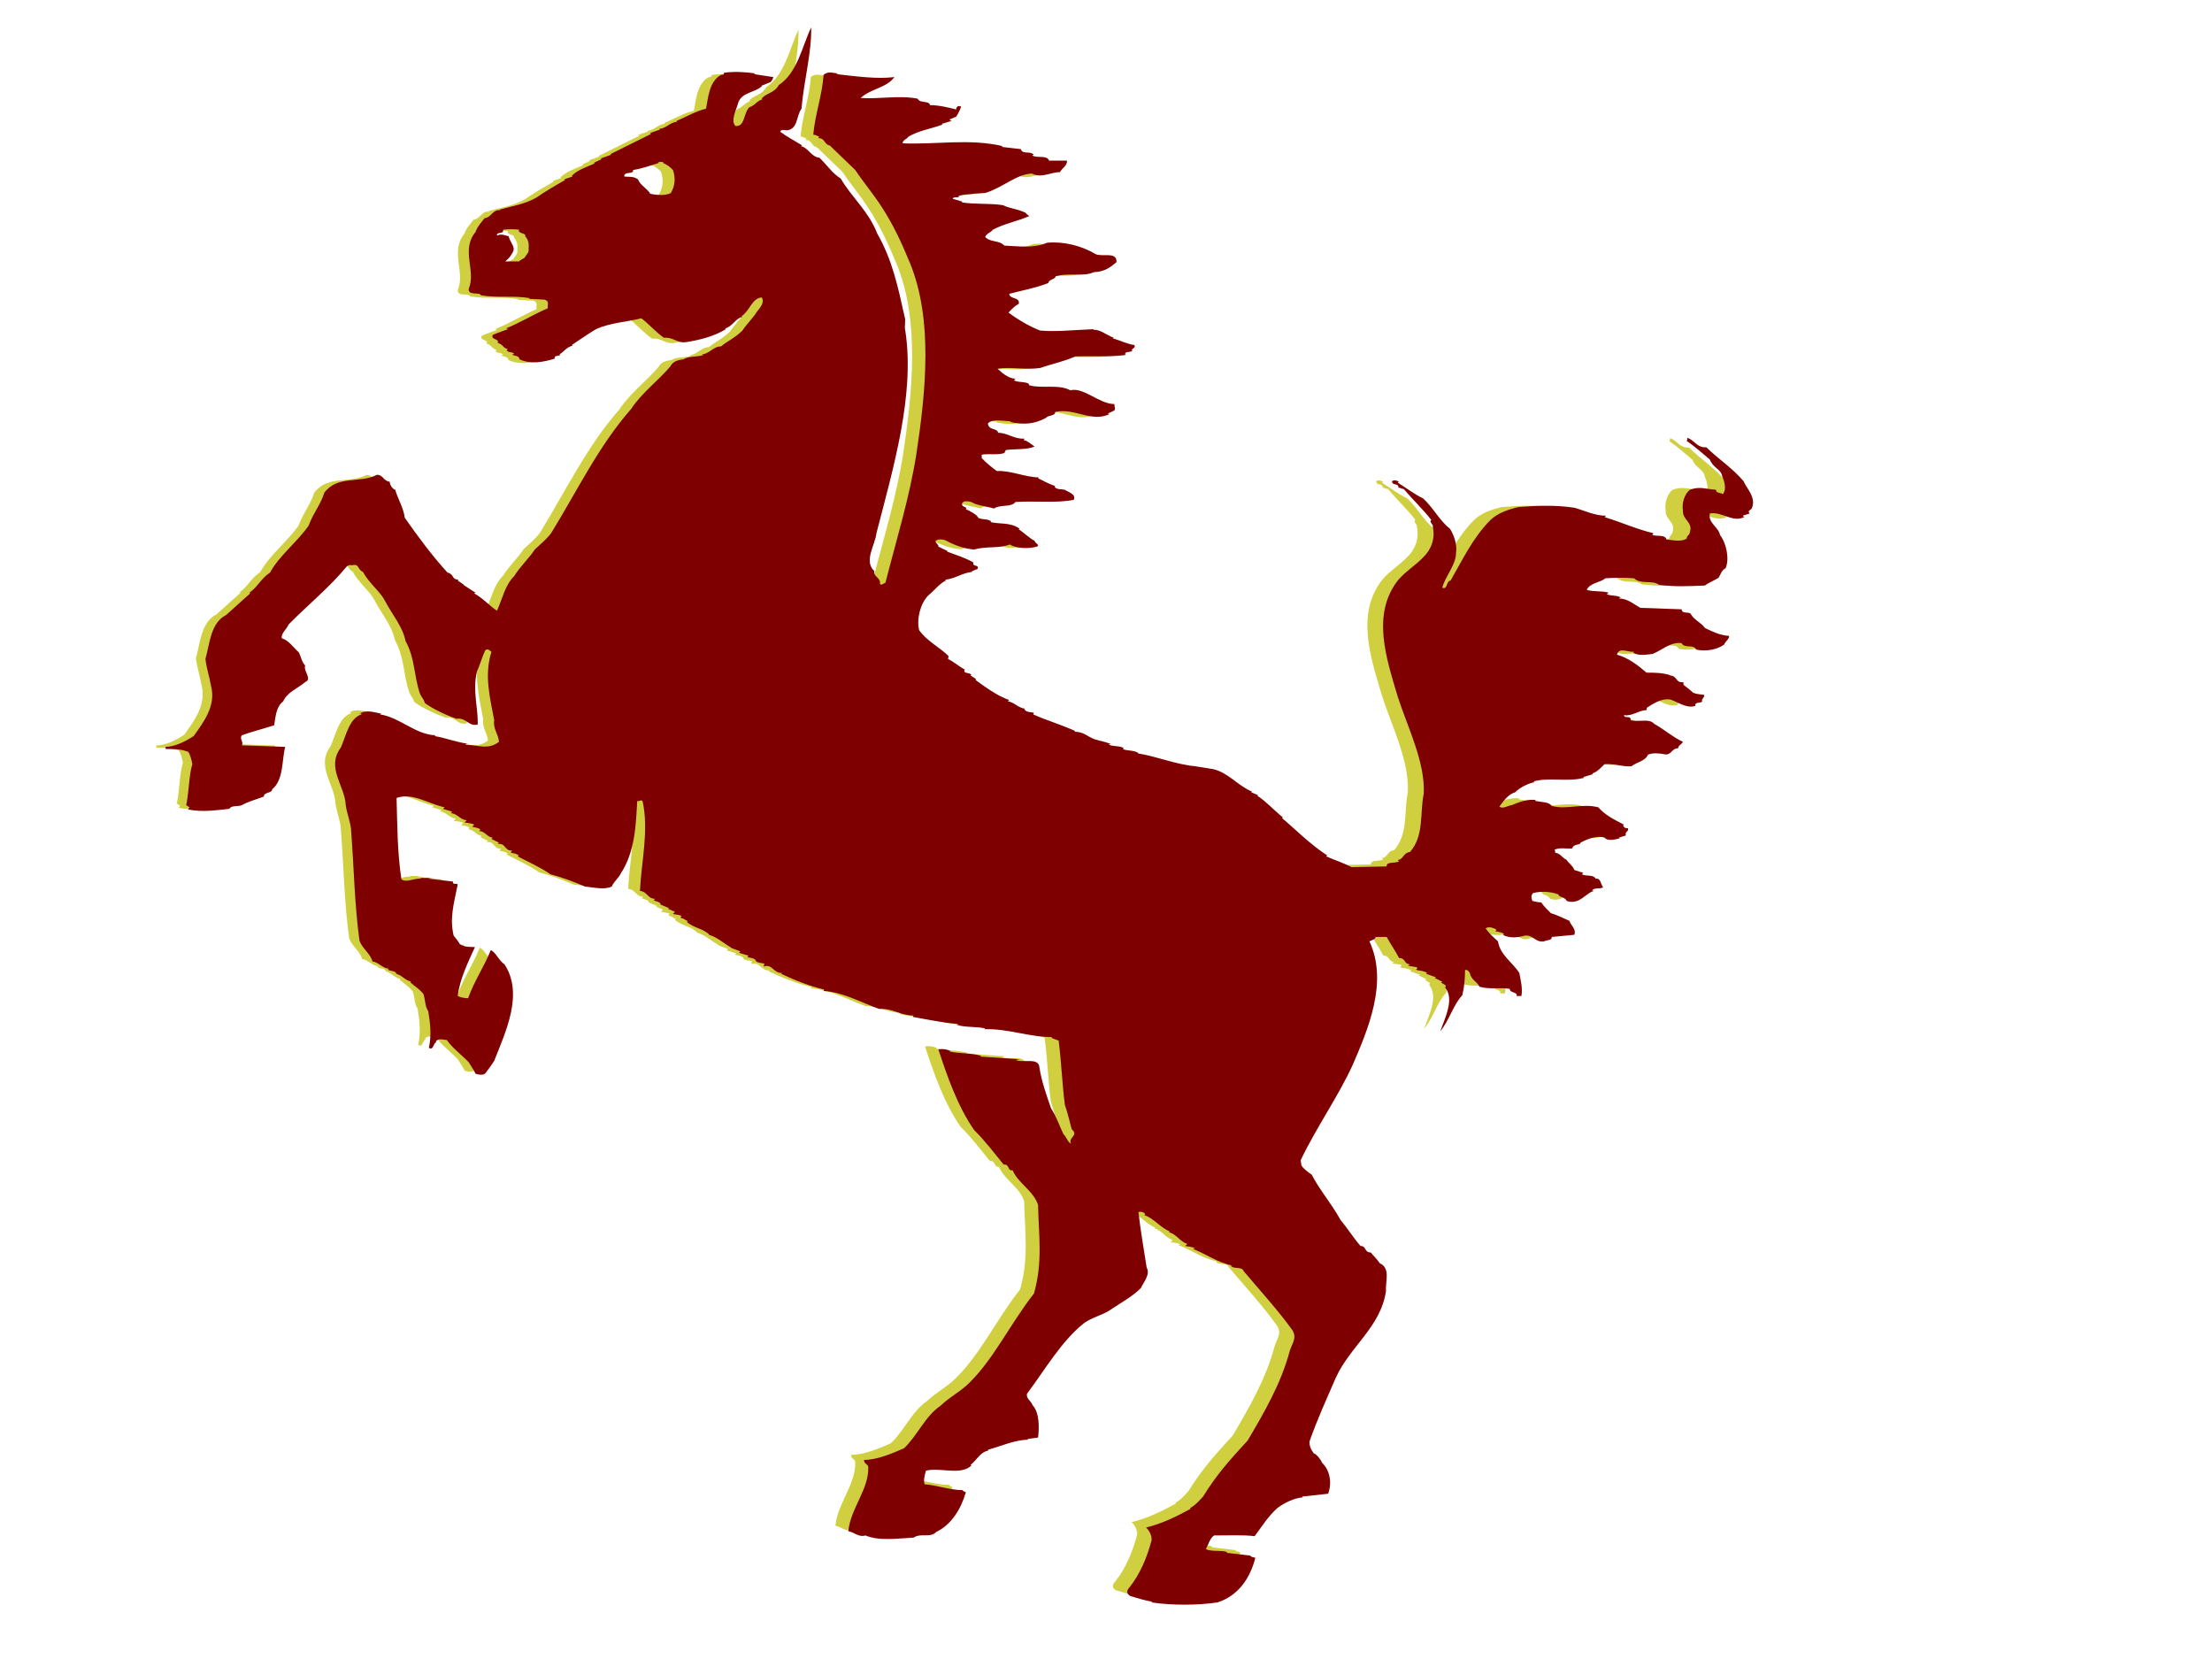
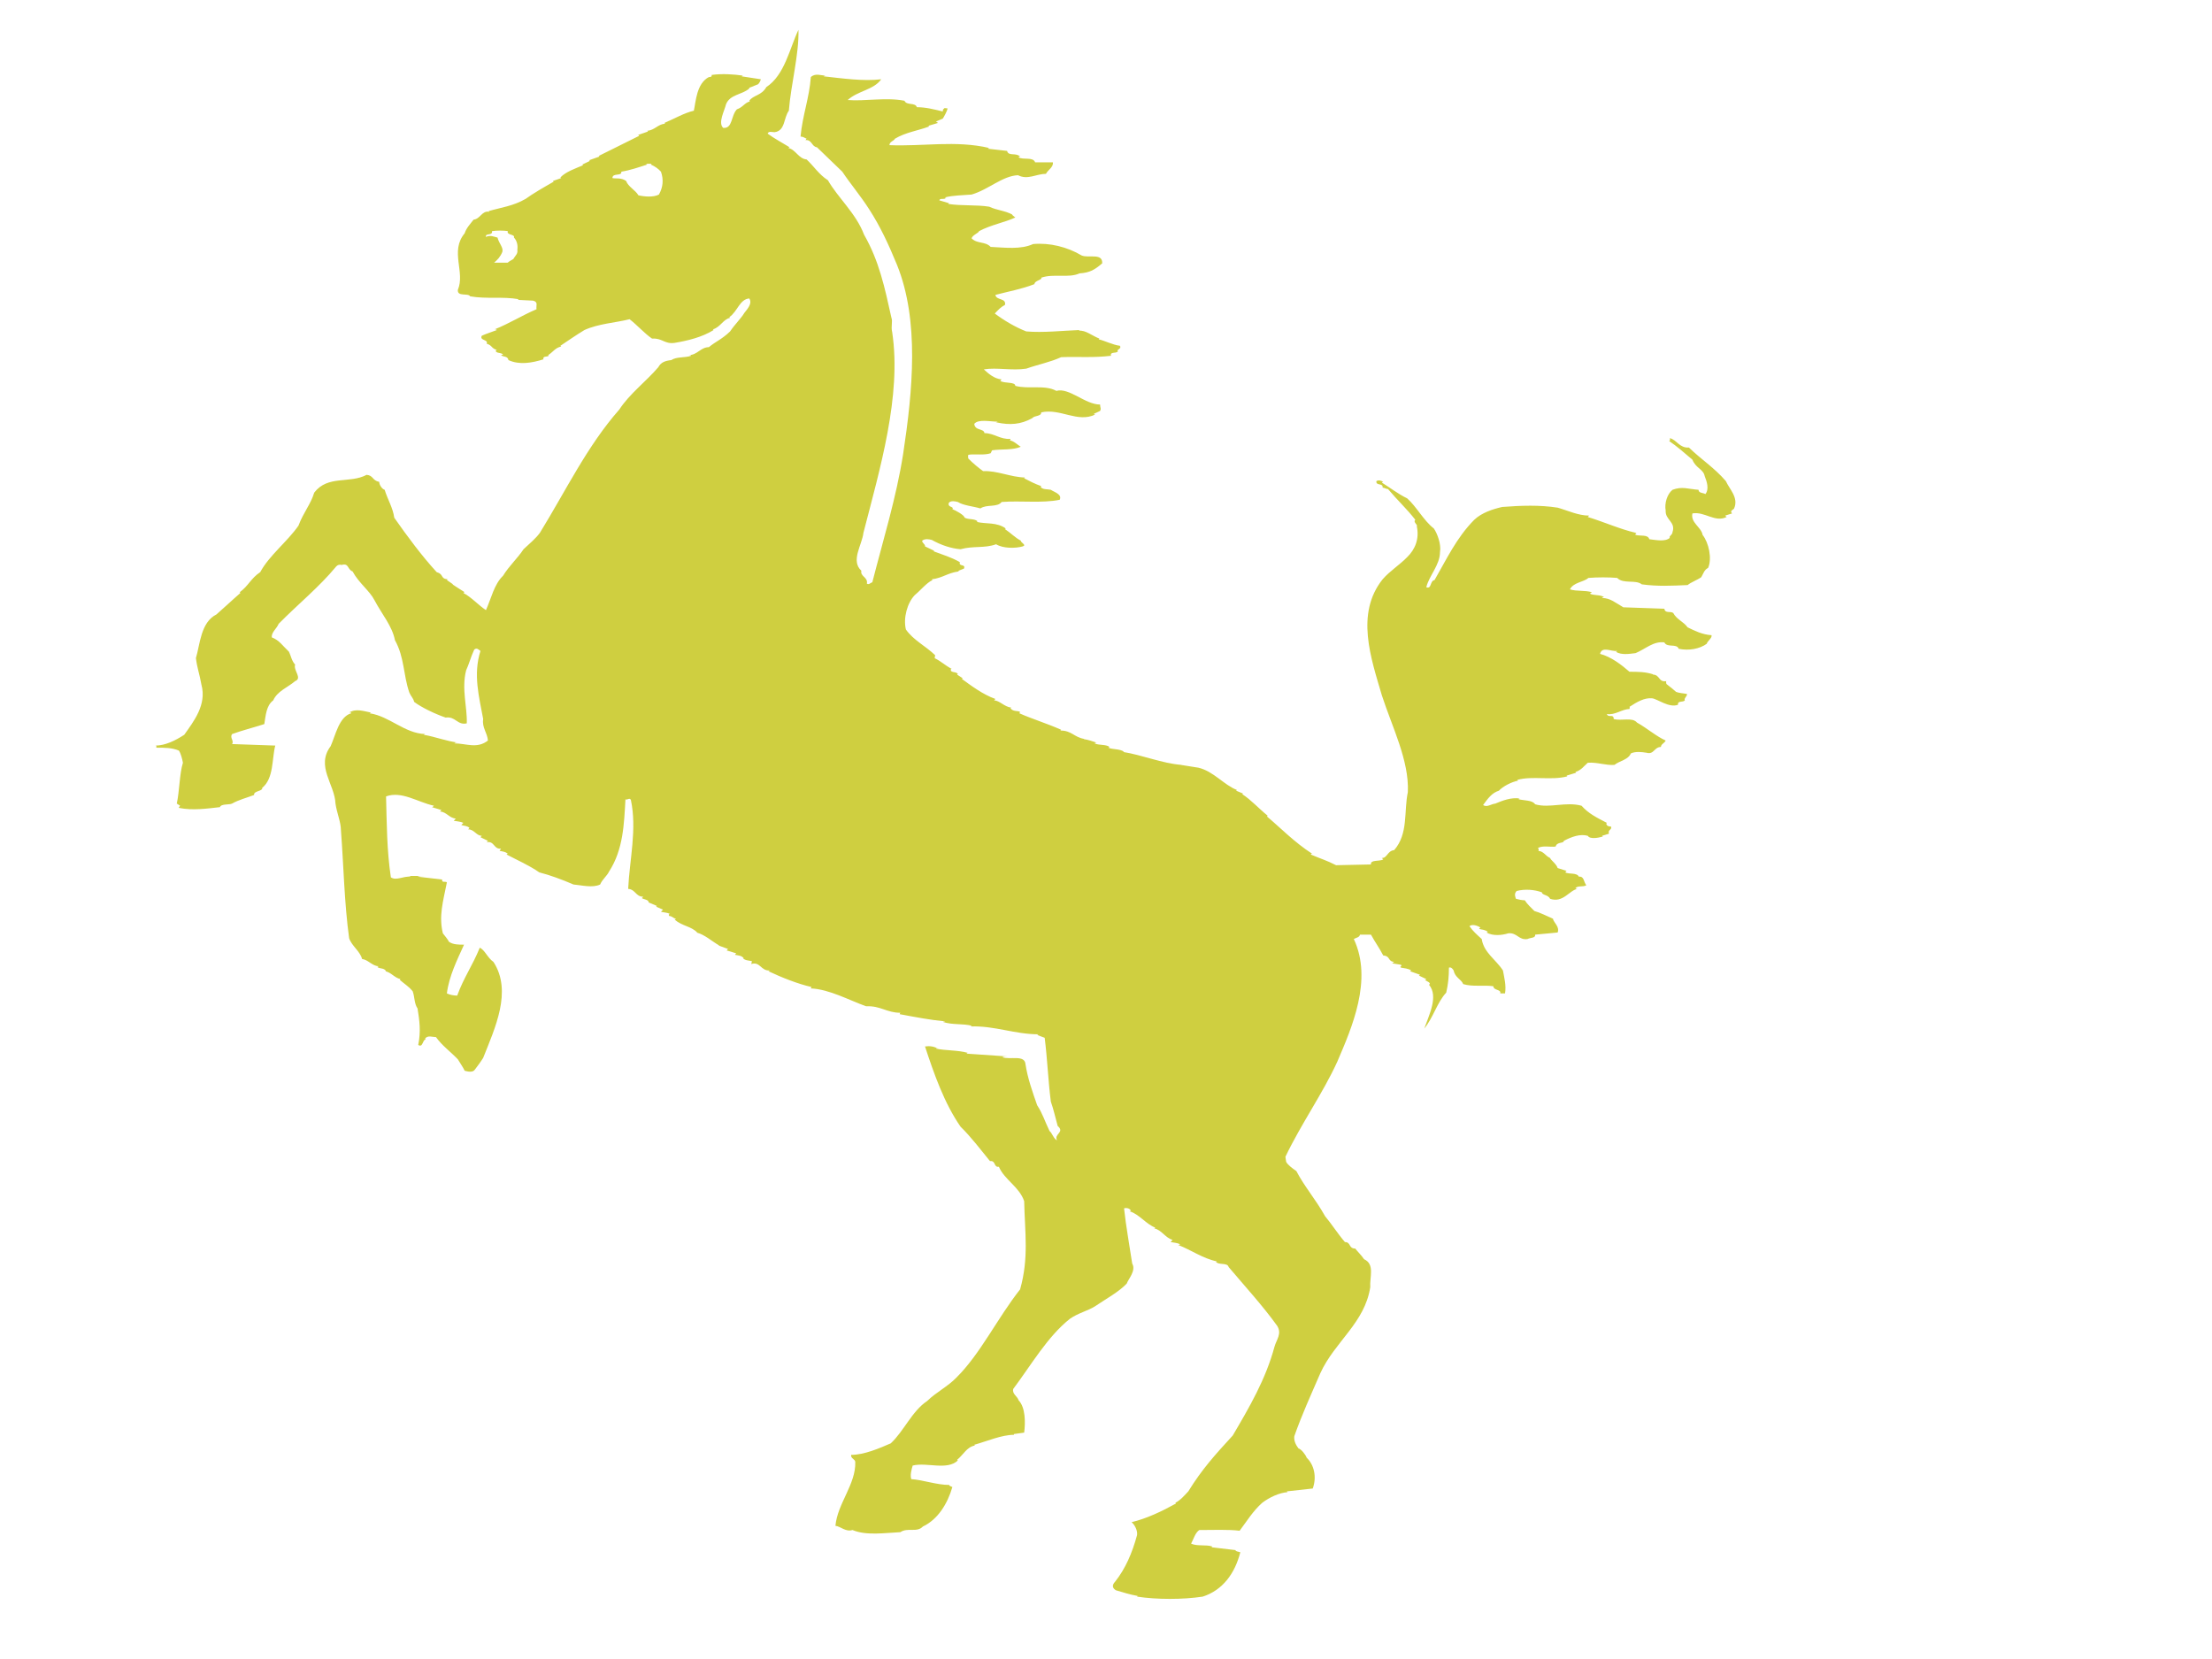
<svg xmlns="http://www.w3.org/2000/svg" width="1600" height="1200">
  <title>Mustang_MaroonGold4Print</title>
  <g display="none">
    <title>Layer 1</title>
    <g id="g1372">
      <g id="g2190" transform="matrix(3.249, 0, 0, 3.195, -708.508, -52.195)" fill-rule="evenodd">
        <g id="Layer_x0020_1" transform="matrix(10.556, 0, 0, 10.21, -3010.44, -218.976)">
    </g>
      </g>
    </g>
  </g>
  <g display="inline">
    <title>shadow</title>
    <g opacity="0.75" id="svg_1">
      <path id="svg_2" d="m476.594,140.734c-3.901,2.081 -10.356,1.552 -14.831,0.534c-1.991,-3.643 -7.398,-6.198 -8.859,-10.361c-3.487,-2.59 -7.428,-1.537 -9.907,-2.096c0,-4.097 6.899,-1.018 6.42,-4.631c6.455,-1.038 12.346,-3.109 18.787,-5.18l-0.968,-0.57l4.419,0c-0.479,0 -0.479,0 -0.932,0.57c3.442,1.542 5.407,3.079 7.368,5.18c2.026,5.71 1.482,11.389 -1.497,16.554m-105.322,46.649c-2.006,1.068 -3.523,2.061 -3.981,2.595l-9.897,0c2.474,-2.061 4.48,-4.173 5.961,-7.771c0.952,-3.119 -2.52,-6.193 -3.487,-10.376c-2.474,-0.479 -4.934,-2.061 -8.386,-0.479c-0.544,-3.109 4.949,-0.524 4.404,-4.173c3.477,-0.529 7.962,-0.529 11.863,0l-0.459,0c-0.968,3.079 5.397,2.061 4.465,4.651c1.991,2.076 2.958,5.201 2.459,8.794c0.499,3.155 -1.527,4.173 -2.943,6.758zm883.049,180.383c3.467,-7.826 -3.452,-14.024 -5.921,-19.724c-8.426,-9.842 -18.323,-16.04 -26.744,-24.335c-6.929,0.499 -8.899,-5.705 -13.813,-6.768c0,0.534 0.474,1.592 -0.494,2.071c5.407,3.633 11.359,8.834 16.816,13.49c2.424,6.219 7.927,6.763 8.89,11.898c1.462,3.643 3.432,9.343 0.499,13.006c-1.461,-1.063 -4.949,-0.564 -4.949,-3.119c-7.413,-0.544 -11.888,-2.651 -18.827,0c-3.926,3.119 -5.911,9.837 -4.949,15.012c-0.458,6.717 7.458,8.259 4.949,15.561c0,2.056 -2.958,3.074 -1.935,4.158c-3.472,3.079 -9.938,1.542 -14.841,1.018c-1.033,-3.638 -6.445,-2.101 -9.933,-3.119c-1.003,-1.018 1.507,-0.519 0,-1.537c-11.354,-2.646 -22.768,-7.821 -34.585,-11.419l0.952,-1.018c-7.907,0 -15.33,-3.643 -22.753,-5.74c-13.334,-2.041 -26.209,-1.542 -40.078,-0.504c-6.914,1.582 -14.851,4.142 -20.273,9.318c-12.891,13.001 -20.263,29.037 -28.709,43.575c-3.427,0.524 -1.965,6.717 -5.946,5.181c1.985,-8.3 9.902,-16.121 9.902,-25.393c1.003,-5.7 -1.94,-13.48 -4.45,-17.119c-7.378,-5.7 -12.326,-15.561 -19.285,-21.78c-6.43,-3.074 -12.371,-7.735 -18.283,-11.379c0,0 0.514,-0.544 0.972,-0.544c-1.507,-0.993 -3.482,-1.532 -4.954,-0.514c-0.454,3.593 4.954,1.058 4.495,4.702c1.462,0 2.429,0.998 3.901,0.998c6.949,8.275 13.369,14.024 19.785,22.274c-1.971,1.542 2.011,3.638 1.043,4.702c1.935,8.773 -1.043,16.559 -6.959,22.279c-5.453,5.654 -12.371,9.837 -17.769,16.035c-19.799,24.889 -8.436,57.005 -0.514,84.006c7.388,22.798 19.799,47.108 18.776,69.901c-2.968,13.994 0.474,30.105 -9.882,41.968c-4.948,0.544 -4.948,5.725 -8.894,5.725l0.972,1.068c-2.978,1.547 -9.388,0 -8.894,3.593l-25.232,0.544c-6.964,-3.613 -11.354,-4.702 -18.333,-7.776c0.519,-0.539 0.519,-0.539 1.013,-0.539c-12.87,-8.32 -22.773,-18.661 -32.655,-26.935l0.499,-0.564c-6.415,-5.18 -11.903,-11.389 -18.323,-15.546l0.509,-0.469l-4.959,-2.061l0.514,-0.544c-9.434,-3.643 -16.831,-13.475 -27.716,-16.075l-12.865,-2.056l0.504,0c-13.888,-1.048 -28.724,-7.242 -42.068,-9.323c0,-0.196 0.282,-0.196 0.554,-0.196c-3.427,-2.278 -8.073,-1.431 -11.404,-2.928c0.494,0 0.494,-0.519 0.968,-0.519c-2.983,-2.102 -7.413,-1.013 -10.865,-2.58c0.509,-0.534 0.978,-0.534 1.461,-0.534c-2.968,-1.003 -5.911,-2.056 -9.378,-2.58c0.141,0 0.222,-0.091 0.343,-0.136c-7.302,-1.235 -9.036,-6.057 -17.154,-6.057l0.494,-0.564c-10.381,-4.616 -20.817,-7.74 -30.181,-11.898l0.504,-1.028c-2.01,-1.033 -4.949,0 -6.959,-2.62l0.494,-0.489c-4.939,-0.524 -8.391,-5.181 -12.362,-5.181l0.968,-1.068c-8.884,-3.069 -17.824,-9.811 -24.234,-14.468l0.499,-0.544l-3.981,-2.6l0.539,-0.474c-1.507,-2.106 -5.946,-0.519 -4.949,-3.643l0.519,0c-4.949,-2.626 -7.932,-5.694 -12.417,-7.801c0.504,-0.494 0,-1.557 0.504,-2.041c-6.969,-6.758 -15.798,-10.895 -21.251,-18.701c-1.97,-8.249 0.958,-19.144 6.42,-24.824c4.419,-3.638 8.421,-8.819 12.815,-10.88l-0.458,-0.559c7.922,-1.018 11.404,-4.641 19.336,-5.679l0,-0.519l3.896,-1.537c1.487,-3.644 -3.896,-1.068 -2.978,-4.707c-6.385,-3.593 -11.862,-5.135 -18.741,-7.73l0,-0.564l-6.455,-3.074c0.449,-1.542 -2.474,-2.605 -1.97,-4.188c1.97,-1.542 4.939,-0.998 6.914,-0.474c6.455,3.638 13.868,6.193 20.787,6.717c9.398,-2.58 17.28,-0.524 25.701,-3.598c4.939,3.074 13.893,3.074 19.291,1.542c3.024,-1.023 -1.467,-2.605 -1.467,-4.188c-3.931,-2.016 -7.418,-5.654 -11.399,-8.3l0.549,-0.474c-6.456,-4.702 -14.337,-3.119 -20.803,-4.702c0,0 0,-0.479 0.459,-0.479c-2.429,-2.081 -6.41,-1.063 -9.353,-2.6c-0.534,-2.101 -6.455,-5.18 -8.91,-6.198c1.487,-2.102 -3.956,-1.078 -2.474,-4.682c1.487,-1.582 4.445,-1.018 6.435,-0.494c3.956,2.555 10.875,3.074 16.318,4.661c4.45,-3.124 12.366,-0.564 15.35,-4.661c13.828,-1.088 29.183,1.018 41.998,-1.582c2.016,-4.117 -4.394,-5.699 -6.41,-7.237c-2.434,-0.544 -5.901,0 -7.383,-2.086l0.459,-0.564c-4.43,-1.537 -8.436,-3.593 -12.361,-5.654c0.237,-0.499 0.464,-0.564 0.706,-0.564c-10.562,-0.242 -20.228,-5.11 -30.382,-4.616c-2.933,-2.081 -7.418,-5.72 -10.905,-9.313c0.504,-1.582 -0.968,-2.106 0.998,-2.651c4.954,-0.474 10.865,0.544 15.35,-0.993l1.018,-2.122c6.914,-0.998 14.841,0 20.742,-2.535c-2.469,-1.547 -4.943,-4.178 -7.917,-4.656c0.499,-0.529 0.499,-0.529 0.499,-1.058c-7.423,0.529 -11.868,-4.173 -18.827,-4.173c-0.459,-3.603 -6.914,-1.537 -7.378,-6.717c2.993,-3.613 11.374,-1.587 16.811,-1.587c0,0.564 -2.474,0 -0.494,0.564c9.388,2.071 17.305,1.542 25.706,-3.114c1.497,-2.056 6.435,-1.043 6.435,-4.168c13.889,-3.074 26.225,7.816 39.126,1.542c-0.509,0 -1.048,0 -1.048,-0.484l4.475,-2.076c1.013,-2.056 0,-2.056 0,-4.641c-10.875,0 -22.244,-12.442 -31.647,-9.882c-8.431,-4.661 -20.283,-1.008 -29.672,-3.643c0,-3.084 -7.932,-1.552 -10.91,-3.608l1.013,-1.018c-5.458,-0.564 -9.439,-4.158 -12.875,-7.277c9.398,-1.547 20.263,1.053 30.684,-0.529c8.895,-3.119 17.295,-4.661 25.237,-8.305c12.326,-0.484 23.221,0.58 36.107,-1.018c-1.008,-3.074 3.477,-1.522 4.949,-3.074c-1.471,-1.572 2.968,-1.572 1.451,-4.157c-4.938,-0.534 -10.895,-3.654 -15.33,-4.661l0.509,-0.519c-5.458,-2.112 -9.897,-6.198 -14.836,-5.72l0.489,-0.479c-12.865,0.479 -26.24,2.061 -38.576,1.008c-7.912,-3.109 -15.844,-7.781 -22.768,-12.956c2.978,-3.119 4.45,-4.692 7.388,-6.244c1.048,-5.175 -6.425,-3.074 -6.919,-7.231c9.897,-2.595 18.817,-4.142 28.215,-7.771c0,-2.6 5.962,-3.094 4.938,-4.671c8.94,-3.124 19.8,0.489 27.722,-3.124c7.408,-0.474 10.895,-2.58 16.353,-7.231c0.469,-7.766 -9.908,-3.608 -14.856,-5.71c-10.381,-6.198 -23.256,-9.358 -35.134,-8.259c-8.92,4.087 -20.319,2.55 -30.68,2.061c-3.931,-4.157 -9.892,-2.061 -13.828,-6.239c0.968,-2.59 4.959,-3.628 5.453,-5.18c8.859,-4.646 18.273,-6.193 26.205,-9.837c-0.519,-0.519 -3.487,-2.631 -1.971,-2.066c-5.961,-3.114 -11.404,-3.114 -16.867,-5.76c-9.388,-1.522 -20.268,-0.484 -29.667,-2.016l0.504,-0.524l-6.974,-2.061c0.555,-2.101 4.032,0 4.954,-2.101c0,0 -0.922,0.524 -0.922,0c5.866,-1.547 12.82,-1.547 19.285,-2.081c12.321,-3.583 22.228,-13.475 33.612,-13.999c6.924,3.644 13.344,-1.008 20.253,-1.008c1.048,-2.585 5.498,-4.656 4.954,-8.295l-12.825,0c-1.487,-4.183 -8.426,-1.552 -11.913,-3.608c0,-0.574 0.544,-0.574 1.048,-0.574c-3.023,-3.079 -8.421,0 -9.433,-4.087l-13.843,-1.582c0,0 0.469,-0.524 0.967,-0.524c-24.234,-5.71 -48.458,-1.008 -72.199,-2.061c0,-2.59 3.442,-3.124 3.951,-4.656c7.927,-4.702 16.348,-5.7 24.728,-8.824l-0.494,-0.529l6.949,-2.056l-1.497,-1.023l4.938,-2.101c1.008,-1.537 2.978,-5.175 3.482,-7.257c-0.504,-0.479 -1.507,0 -1.965,-0.479c-1.517,1.008 -1.517,1.542 -1.517,2.56c-6.41,-1.552 -12.417,-3.089 -18.782,-3.089c-1.003,-3.638 -7.413,-1.048 -8.93,-4.656c-13.334,-2.636 -28.674,0.484 -41.071,-0.534c7.448,-6.753 18.807,-7.282 24.269,-15.002c-12.876,1.527 -27.263,-0.534 -41.564,-2.117c0.519,-0.519 0.978,-0.519 1.476,-0.519c-3.432,0 -7.423,-2.071 -10.855,1.043c-1.048,15.022 -5.992,27.495 -7.433,43.041c1.97,0 2.948,1.018 4.409,1.542c-0.958,0.524 0,0.524 -0.958,1.008c4.929,-0.484 4.435,4.702 8.416,5.186c5.921,5.71 12.331,11.898 18.318,17.648c5.876,8.789 13.324,17.618 19.286,26.935c8.385,12.946 14.301,25.917 20.288,40.436c16.327,40.406 11.369,91.187 4.46,136.813c-4.954,31.577 -14.337,61.671 -22.274,92.769c-1.507,0.519 -2.474,2.056 -3.971,1.018c0.957,-4.661 -4.959,-5.155 -3.981,-9.318c-7.932,-7.257 0.539,-18.635 1.507,-27.454c11.863,-46.115 27.706,-99.003 20.792,-145.123c-1.023,-4.157 0.499,-7.811 -0.539,-10.361c-4.949,-22.259 -8.859,-40.97 -19.794,-60.124c-5.876,-15.536 -18.741,-26.436 -26.164,-39.392c-6.456,-4.127 -9.897,-9.837 -15.385,-15.027c-5.916,-0.519 -7.927,-7.277 -13.334,-8.295c0.468,0 0.468,-0.524 1.008,-0.524c-4.944,-3.079 -10.905,-6.193 -15.844,-9.837c0.448,-2.056 3.442,-1.058 4.939,-1.058c7.927,-0.998 6.455,-10.315 10.366,-15.541c1.517,-19.155 7.469,-40.94 6.949,-58.542c-6.41,13.475 -9.892,32.67 -23.231,41.459c-3.512,6.229 -9.388,5.704 -12.356,9.872l0.458,0.484c-3.946,1.058 -4.948,4.173 -9.398,5.71c-4.43,4.661 -2.933,14.009 -9.887,13.445c-3.991,-3.593 0.957,-12.427 2.016,-17.088c2.933,-7.241 11.354,-6.717 16.811,-11.384l0,-0.519l6.41,-2.59c1.008,-1.048 1.497,-2.066 1.985,-3.593l-13.853,-2.117c0,0 0.519,-0.519 0.968,-0.519c-6.914,-1.013 -15.305,-1.537 -22.727,-0.489c0.519,1.532 -1.507,1.532 -2.001,1.532c-8.895,4.672 -9.398,17.612 -10.86,24.34c-6.919,1.572 -13.878,5.71 -21.276,8.834l0.469,0.519c-5.407,0.529 -7.418,4.656 -12.865,5.19l0.509,0.504l-7.433,2.57c0.484,0 1.003,0 1.003,0.564c-10.426,5.175 -19.774,9.796 -29.173,14.498l0.474,0.474l-7.393,2.631l0.474,0.534l-5.428,2.585l0.479,0.534c-5.921,2.545 -12.366,4.646 -16.363,8.784l0.554,0.494l-5.951,2.096l0.459,0.534c-6.415,3.628 -15.315,8.809 -20.258,12.427c-8.884,5.165 -17.804,6.224 -26.709,8.819l0.509,0.484c-5.447,-1.008 -6.45,5.18 -11.409,5.71c-1.955,2.59 -5.402,6.198 -6.445,9.852c-10.86,12.991 0.544,28.009 -4.944,40.96c-0.464,5.186 7.458,2.026 8.915,4.651c11.913,2.076 23.282,0 35.134,2.076c0,0 -0.494,0.479 -0.993,0.479l11.369,0.564c3.971,1.018 1.96,3.608 2.5,6.198c-10.895,4.692 -19.779,10.376 -30.221,14.538c0.534,0 1.048,0 1.502,0.529c-3.936,1.527 -7.377,2.545 -10.855,4.087c-1.975,3.638 4.938,2.631 3.477,5.74c4.445,1.552 2.948,3.074 7.377,4.626c-0.454,0 -0.454,0.564 -0.968,0.564c0.968,2.071 3.477,1.003 5.453,2.595c-0.494,0.494 -1.048,0.494 -1.497,0.494c1.497,1.522 4.939,0.504 5.397,3.623c7.937,3.653 16.857,2.076 25.282,-0.529c-0.544,-2.59 2.429,-1.572 3.936,-2.59l-0.459,-0.504c3.447,-2.086 4.943,-5.206 9.398,-6.203l-0.554,-0.524c5.493,-3.654 11.404,-7.771 17.365,-11.379c10.391,-4.692 22.229,-5.181 32.66,-7.826c5.453,4.178 10.86,10.371 16.277,14.025c7.448,-0.529 8.945,4.162 16.343,3.074c9.424,-1.547 19.79,-4.092 28.17,-9.272l-0.464,-0.529c5.417,-1.572 7.423,-7.297 12.372,-8.305l-0.509,-0.524c5.962,-4.132 7.458,-12.951 14.388,-13.48c2.474,3.648 -1.512,7.771 -3.487,10.356c-2.51,4.183 -6.914,8.3 -10.391,13.49c-5.916,5.71 -10.391,7.247 -15.34,11.379c-5.911,0 -8.426,5.72 -14.347,5.72c0.504,0 1.507,0 1.507,0.504c-4.44,1.598 -10.441,0.534 -14.337,3.119c-4.49,0.534 -7.468,1.542 -9.429,5.185c-8.894,10.366 -20.752,19.195 -28.18,30.579c-23.267,26.421 -38.601,58.582 -57.428,89.156c-2.978,4.112 -7.378,7.735 -11.837,11.898c-4.47,6.758 -10.381,11.958 -14.836,19.195c-6.455,6.203 -8.421,16.076 -12.366,24.859c-5.493,-3.648 -10.442,-9.328 -16.353,-12.442c0,0 0.514,-0.524 0.973,-0.524c-3.447,-2.056 -6.415,-4.158 -8.844,-5.689l0.459,0l-4.485,-3.084l0.539,-0.559c-5.493,-0.504 -2.51,-3.618 -7.927,-5.206c-10.89,-11.893 -21.256,-25.892 -30.679,-39.347c-0.968,-7.277 -4.949,-13.475 -6.924,-20.187c-1.97,-0.549 -3.936,-3.648 -3.936,-5.735c-5.15,-0.973 -4.173,-4.676 -9.131,-5.09c-12.326,6.566 -28.054,0 -37.911,12.875c-2.439,8.3 -7.917,14.498 -11.369,23.856c-7.881,11.379 -21.291,21.735 -27.671,33.627c-6.954,4.702 -8.461,9.887 -14.836,14.539l0.504,0.524c-6.002,5.201 -11.404,10.381 -17.351,15.556c-11.414,5.684 -11.873,21.78 -14.846,31.592c1.003,7.801 2.51,10.925 3.981,19.18c3.941,14.539 -5.488,26.426 -12.412,36.268c-6.41,4.178 -13.788,7.806 -20.757,7.806c0.963,0 0.514,1.013 0.514,1.532c5.941,0 11.394,0 16.333,2.081c1.482,2.056 2.439,6.219 2.943,8.819c-2.474,7.781 -2.474,20.717 -4.445,29.51l2.439,1.587c-0.469,0.494 -0.937,1.013 -0.937,1.542c9.902,2.051 20.722,0.479 29.687,-0.529c0.937,-2.6 6.924,-1.537 8.849,-2.6c4.495,-2.6 10.437,-4.117 15.889,-6.193c-0.504,-3.094 6.42,-2.6 5.876,-5.185c8.471,-6.758 6.954,-21.286 9.439,-30.564l-31.204,-1.089c1.517,-2.54 -1.925,-4.616 0,-7.236c6.924,-2.55 15.385,-4.661 23.277,-7.211c1.003,-6.269 1.461,-13.485 6.42,-17.119c3.003,-6.763 10.426,-9.323 15.879,-13.959c5.417,-2.122 -1.507,-7.816 0,-11.963c-2.51,-2.57 -2.978,-6.234 -4.485,-9.318c-4.48,-4.158 -6.919,-8.295 -12.371,-10.351c-0.494,-3.638 3.477,-6.239 4.949,-9.842c14.337,-14.533 29.183,-26.431 41.595,-41.449c0.922,-1.104 2.429,-1.582 3.89,-1.104c5.493,-1.542 3.991,3.16 7.972,4.702c4.445,8.3 12.362,14.019 15.803,20.737c5.453,10.356 12.83,18.656 14.841,29.011c6.954,12.442 5.916,24.854 10.401,37.84c1.013,2.565 2.973,4.157 3.477,6.758c5.417,4.117 15.294,8.774 22.773,11.354c7.377,-1.003 8.385,5.715 15.294,4.183c0.479,-11.419 -3.936,-24.894 -0.459,-38.375c1.965,-4.147 3.447,-9.837 5.876,-15.022c2.011,-1.537 2.968,0 4.485,1.003c-5.417,17.114 -0.973,33.214 1.97,49.27c-0.967,6.193 2.978,9.842 3.442,15.551c-7.887,6.188 -15.773,2.061 -24.199,2.061c0.967,-1.038 1.975,-0.534 2.968,-0.534c-8.92,-1.003 -16.338,-4.168 -25.267,-5.705c0.539,0 0.539,-0.519 1.033,-0.519c-14.841,-0.474 -25.766,-12.916 -40.078,-15.012l0.967,-0.524c-5.407,-1.013 -10.855,-3.124 -15.808,0c0.504,0 1.431,-0.504 1.431,0.524c-8.844,2.621 -11.318,16.075 -14.841,23.826c-10.824,14.543 2.978,27.505 3.523,41.454c0.963,6.763 3.936,13.515 3.936,19.155c1.975,25.927 2.439,52.923 5.952,78.311c1.975,5.699 7.892,9.318 9.353,14.977c4.495,0.564 7.458,5.181 11.873,5.181c-0.459,0.564 -0.459,0.564 -0.932,0.564c1.97,1.567 4.949,0.504 6.41,3.074l-0.539,0c4.485,1.063 6.465,4.681 10.945,5.725l-0.499,0.524c3.467,3.109 6.41,4.636 9.353,8.29c1.507,4.137 1.038,8.819 3.512,12.437c1.436,8.773 2.474,16.585 0.504,26.386c3.442,2.152 2.933,-3.593 5.412,-4.072l-0.474,-0.544c1.991,-2.615 5.417,-1.048 7.897,-1.048c4.44,6.228 10.391,10.366 15.808,16.05c1.497,2.61 3.472,5.181 4.944,8.27c1.98,0.544 5.987,1.592 7.458,-0.957c1.97,-2.615 3.946,-5.186 5.916,-8.34c8.385,-21.246 21.256,-48.181 7.448,-69.407c-4.47,-3.155 -5.987,-8.335 -9.887,-10.341c-5.442,13.39 -11.394,21.206 -16.342,34.681c-2.52,0 -5.453,-0.564 -7.463,-1.587c1.507,-12.366 7.463,-24.32 12.412,-35.245c-3.956,0 -7.927,0 -10.905,-2.091c-0.968,-2.006 -2.938,-4.117 -4.435,-6.143c-2.953,-12.493 0,-22.294 2.928,-36.838c-0.922,-0.998 -3.905,0.564 -3.442,-2.066l-17.779,-2.046c1.436,-0.504 2.943,-0.504 4.409,-0.504l-11.359,0c0.494,0 1.456,0 2.011,0.504c-5.498,-0.504 -10.447,3.114 -14.357,0.479c-2.968,-19.704 -2.968,-39.403 -3.477,-58.547c11.369,-4.117 22.773,4.178 34.65,6.758c-0.559,0.494 -1.018,1.013 -1.497,1.013l6.934,2.096l-1.048,1.003c4.954,0.544 6.461,4.682 11.409,5.201l-1.512,1.547c2.52,0.524 4.959,0.524 6.954,1.527l-1.461,1.587c1.975,0.564 4.414,0.564 5.911,2.066l-0.963,1.028c4.404,0 5.911,4.676 9.892,4.676l-1.003,1.003l5.412,2.651l-0.932,0.983c5.876,-0.983 4.938,5.206 10.366,4.661l-0.978,1.588c1.98,0.479 3.946,0.479 5.916,2.071c-0.474,0 -0.474,0.539 -0.968,0.539c7.892,4.163 16.272,7.776 23.73,12.956c7.927,2.051 16.358,5.16 24.748,8.779c5.946,0.519 13.828,2.631 19.286,0c1.497,-3.618 4.938,-6.168 6.435,-9.323c10.411,-16.065 10.86,-34.701 11.883,-52.354c0.968,1.058 2.973,-1.542 3.925,0.514c4.5,21.256 -0.952,43.066 -1.965,64.312c5.407,0.484 5.407,5.684 10.905,5.684l-1.003,1.023c1.507,1.028 4.949,1.028 4.949,3.134l5.951,2.53l-0.544,0.545l4.949,2.111l-1.482,1.562c2.026,0.504 4.5,0.504 6.44,1.507c-1.492,0.544 -0.484,1.063 -0.484,1.547c1.98,0 2.983,1.567 4.949,2.132l-0.998,0.499c5.453,4.702 11.898,4.702 16.312,9.298l-0.469,0c5.952,1.547 10.895,6.249 16.353,9.363l-0.509,0l6.919,2.55l-1.003,1.043l6.914,2.107l-0.962,1.068c2.424,0.479 4.943,0.479 6.415,2.55l-0.504,0c1.471,1.587 4.49,1.587 6.41,2.046l-0.458,2.091c6.445,-2.091 6.934,5.16 13.369,4.636c0,0 -0.484,0.524 -1.048,0.524c9.897,4.681 21.805,9.358 31.199,11.429l-0.454,1.043c13.339,0.524 28.17,8.773 40.032,12.911c10.391,-0.479 14.846,4.702 24.733,4.702c0,0 -0.448,0.484 -0.448,1.028c11.354,2.086 21.72,4.152 32.655,5.18c0,0.519 -2.016,0 -1.048,0.519c6.465,2.091 13.868,1.023 20.334,2.59l-0.554,0.564c17.356,-0.564 31.692,5.684 49.018,5.684c-0.504,0 -0.504,0.479 -1.008,0.479l5.442,2.051c2.016,16.126 2.474,30.609 4.45,46.15c2.016,5.684 3.487,12.412 4.949,17.618c5.458,4.697 -2.933,5.745 -0.504,10.361c-2.429,-1.003 -3.432,-5.18 -5.407,-6.748c-3.487,-7.251 -4.939,-12.452 -8.93,-18.595c-3.467,-9.862 -6.919,-19.744 -8.426,-29.586c-0.469,-7.246 -11.359,-3.074 -16.801,-5.18c0.993,-0.544 2.51,-0.544 3.467,-0.544l-29.183,-2.006c0,-0.378 0.388,-0.499 0.786,-0.564c-7.383,-2.086 -16.206,-1.567 -23.04,-3.089c0.458,-0.484 1.003,0 1.497,0c-2.968,-1.547 -5.977,-2.071 -9.424,-1.547c6.455,19.658 13.873,40.95 25.731,58.063c7.937,7.75 14.851,17.068 21.276,24.864c4.425,-0.529 2.469,4.661 6.44,4.092c3.946,9.358 14.846,14.544 18.283,24.889c0.499,22.849 3.487,40.965 -2.933,63.783c-16.353,20.711 -28.719,46.639 -46.029,63.773c-6.42,6.657 -14.382,10.361 -21.261,17.028c-10.935,7.292 -16.811,21.79 -26.26,30.579c-8.375,3.639 -19.311,8.345 -28.654,8.345c-0.554,2.545 2.968,3.084 2.968,5.18c0.499,16.025 -12.876,30.004 -14.347,46.11c3.921,0.519 7.388,4.616 12.326,3.069c9.902,4.178 23.242,2.111 34.635,1.547c5.453,-3.613 11.908,0.564 16.323,-4.097c10.925,-5.181 17.849,-16.625 21.301,-28.543c-0.988,-0.539 -2.978,-1.023 -1.985,-1.497c-9.429,0 -19.316,-3.684 -27.701,-4.223c-0.968,-2.545 0,-6.712 0.993,-9.822c10.401,-2.545 24.738,3.704 32.655,-3.654l-0.539,-0.484c4.495,-3.588 6.959,-9.303 12.875,-10.361l-0.464,-0.519c9.393,-2.615 19.795,-7.211 28.679,-7.211l0,-0.564l7.418,-1.023c0.968,-7.292 0.968,-18.156 -3.981,-23.337c-0.962,-3.134 -4.933,-4.686 -3.901,-8.295c12.83,-17.094 24.733,-37.84 41.026,-50.751c5.926,-4.122 12.895,-5.73 17.834,-8.819c8.401,-5.684 17.28,-10.386 23.221,-16.61c0.978,-3.114 6.974,-9.303 3.946,-14.483c-1.935,-13.017 -4.43,-26.431 -5.901,-39.942c1.955,-0.529 3.966,0 4.944,1.577c-0.514,0.549 -0.514,0.549 -0.978,0.549c6.904,2.011 11.842,9.257 18.756,11.888c-0.469,0 -0.469,0.484 -0.962,0.484c5.442,1.058 7.917,6.773 13.359,8.335l-1.462,1.552c2.439,0.494 4.45,0.494 6.869,1.542c-0.449,0.539 -0.958,0.539 -1.451,0.539c9.429,3.593 17.804,9.822 28.16,11.933c-0.448,0 -0.448,0.474 -0.947,0c2.006,3.069 8.416,0.474 9.383,4.077c11.374,13.475 24.728,28.054 35.124,42.557c3.487,5.679 -0.489,9.837 -1.955,15.002c-6.42,23.816 -18.328,44.044 -30.201,64.267c-12.865,14.024 -22.254,24.385 -32.151,40.41c-2.474,2.59 -5.442,6.229 -9.388,8.31l0.454,0.489c-10.351,5.715 -21.251,10.905 -32.111,13.49c2.429,2.046 4.45,6.203 3.956,9.383c-3.497,12.911 -8.431,24.325 -15.824,33.612c-2.51,2.661 -2,4.692 0.509,6.254c5.397,1.587 9.882,3.069 15.808,4.137l-0.494,0.474c14.352,2.177 33.129,2.177 47.481,0c14.347,-4.611 23.241,-16.544 27.222,-32.085c-1.472,-0.539 -3.487,-0.539 -3.487,-1.572l-17.27,-2.046l0.459,-0.559c-4.45,-1.552 -10.86,0 -15.3,-2.071c1.93,-3.608 2.933,-7.731 5.901,-9.842c9.907,0 21.266,-0.504 29.193,0.519c5.432,-7.186 9.424,-13.979 16.302,-20.182c5.458,-4.137 12.407,-7.272 18.323,-7.725l-0.449,-0.585l18.731,-2.066c2.988,-8.295 1.038,-17.114 -4.41,-22.294c-0.998,-2.575 -3.991,-6.168 -5.946,-6.732c-1.97,-2.585 -3.427,-5.664 -2.978,-8.834c5.453,-15.526 11.858,-29.505 18.837,-45.591c10.376,-22.753 32.111,-36.273 36.092,-62.185c-0.514,-7.181 3.467,-16.61 -4.45,-20.198c-2.51,-3.593 -4.949,-5.704 -6.42,-7.73c-4.949,0 -3.008,-4.697 -7.458,-4.697c-4.939,-5.664 -9.907,-13.485 -14.337,-18.666c-6.919,-12.427 -14.836,-21.246 -20.797,-32.675c-2.968,-2.026 -6.415,-4.656 -7.383,-6.732l-0.534,-3.608c11.384,-23.861 27.243,-46.135 37.594,-68.933c10.417,-24.36 25.746,-59.061 11.878,-88.586c2.006,-1.109 3.981,-1.109 4.485,-3.155l7.917,0c3.487,6.229 5.916,9.403 8.894,15.062c5.447,0.484 2.973,4.117 7.922,4.682l-1.507,0.983l6.45,1.063c1.013,1.567 -1.497,1.003 0,2.071c2.464,0.499 4.938,0.499 7.433,2.046c-0.494,0 -0.494,0.524 -0.973,0.524l7.362,2.63c-0.484,0 -0.484,0.504 -0.942,0.504l5.397,2.59c-0.448,0.524 -0.448,0.524 -0.978,0.524c0.978,1.043 4.959,2.066 2.963,3.588c6.944,8.34 0,21.795 -3.447,31.637c6.415,-7.73 9.424,-19.2 15.854,-25.932c1.461,-6.183 1.97,-11.842 1.97,-18.112c1.461,-0.504 2.474,0.499 3.427,2.046c1.003,5.206 5.453,6.249 6.929,9.882c6.959,2.071 14.372,0.479 21.795,1.527c0,3.175 5.911,2.111 4.944,5.18l3.487,0c0.957,-5.684 -0.554,-11.384 -1.517,-16.59c-4.938,-7.73 -13.868,-12.911 -15.35,-22.752c-3.467,-3.155 -6.4,-5.705 -8.874,-9.298c1.96,-1.587 5.407,-0.585 7.917,0.962l-0.998,1.043c1.955,0.524 4.475,0.524 6.405,2.111l-0.963,0.479c4.45,2.59 10.86,2.091 15.809,0.564c6.455,-0.564 7.448,5.185 13.868,4.137c1.985,-1.109 5.926,-0.519 5.463,-3.155l16.302,-1.547c1.522,-4.117 -2.459,-6.768 -3.437,-9.796l0.469,0c-4.918,-2.132 -9.857,-4.682 -13.843,-5.745c-2.474,-2.59 -4.954,-4.596 -6.969,-7.776c-1.97,0 -4.404,-0.519 -6.39,-1.063c-0.524,-1.507 -1.481,-3.593 0.489,-5.644c5.901,-1.547 12.87,-1.063 18.318,0.983c0,2.132 4.45,1.547 5.916,4.661c9.398,3.175 13.873,-6.143 19.779,-7.191c-0.489,0 -0.947,0 -1.466,-0.519c1.98,-2.112 5.468,-0.584 7.887,-2.112c-1.96,-2.071 -1.462,-6.687 -5.412,-6.183c-1.497,-3.114 -6.914,-1.567 -9.882,-3.114l1.003,-1.063l-6.461,-2.071c-0.998,-3.114 -4.953,-5.659 -5.447,-7.251c-3.492,-1.588 -4.445,-4.702 -8.426,-5.18c0,-1.043 0.539,-1.043 -0.449,-2.066c3.926,-2.051 8.874,-0.464 12.85,-1.048c0.978,-3.653 5.916,-2.066 5.916,-4.117c5.951,-3.13 11.908,-5.175 17.355,-3.654c1.481,2.59 7.383,1.567 10.87,0.524l-0.514,-0.524l4.943,-1.522c-0.972,-3.155 2.474,-2.656 1.471,-5.206c-0.952,0 -2.968,0 -3.427,-2.066l0.459,-0.564c-6.924,-3.593 -13.344,-6.707 -18.293,-12.387c-11.384,-3.165 -23.257,2.021 -33.612,-1.063c-1.991,-3.124 -7.927,-2.58 -11.883,-3.638c0,-0.519 0.524,-0.519 0.978,-0.519c-6.45,-1.023 -12.87,1.577 -17.824,3.633l0.514,0c-3.452,0 -6.42,3.129 -9.399,1.063c3.437,-4.697 6.405,-8.834 11.399,-10.351c2.938,-3.124 8.859,-6.249 13.797,-7.262l-0.458,-0.564c10.885,-3.079 24.728,0.564 36.142,-2.56l-0.504,-0.519l6.924,-2.101l-0.519,-0.499c4.445,-1.537 5.926,-4.117 8.935,-6.718c6.879,-0.514 12.825,2.016 19.286,1.547c3.946,-3.124 9.892,-3.608 11.872,-8.31c3.427,-1.577 7.927,-1.013 11.349,-0.469c5.463,1.537 5.463,-4.188 10.401,-4.188c0,-2.102 2.474,-2.58 3.437,-4.641c-6.924,-3.109 -13.324,-8.834 -20.742,-12.991c-3.477,-4.097 -10.875,-1.028 -16.852,-2.56c0,-4.157 -3.901,-0.524 -4.949,-3.638c5.942,1.013 10.925,-3.603 16.343,-3.603c0,-0.564 0.509,-1.053 0,-1.577c5.458,-3.593 10.895,-6.717 16.328,-6.193c3.971,0.469 12.392,7.206 18.812,4.656c-0.504,-3.119 3.467,-1.547 4.939,-3.119c-0.963,-1.537 1.98,-3.129 1.461,-4.681c-2.424,-0.504 -5.443,-0.504 -7.882,-1.557c-1.003,-1.003 -4.938,-4.137 -6.939,-5.664c0,-0.544 -0.519,-1.577 0,-2.056c-5.926,1.003 -4.45,-4.722 -9.907,-4.722c0,0 0.116,-0.106 0.353,-0.196c-5.714,-1.819 -10.981,-1.865 -17.164,-1.865c-5.911,-5.181 -13.374,-10.87 -21.296,-12.931c1.507,-5.725 7.922,-1.567 12.412,-2.121c-0.504,0.554 -0.504,0.554 -1.023,0.554c3.996,2.6 9.907,1.567 14.347,1.023c7.423,-3.124 12.881,-8.773 20.797,-7.761c1.985,4.127 8.89,0.524 10.401,4.636c7.388,1.547 15.299,0 20.248,-3.633c0.508,-2.016 3.976,-4.097 3.487,-6.198c-6.914,-0.519 -11.873,-3.079 -17.315,-5.699c-2.943,-4.137 -7.932,-5.674 -10.391,-10.376c-1.98,-1.522 -5.926,0.534 -6.43,-3.079l-29.677,-1.038c-5.468,-3.119 -9.388,-6.723 -15.35,-6.723c0,-0.544 1.013,-0.544 1.461,-0.544c-2.419,-2.056 -7.368,-1.038 -10.336,-2.616l1.472,-1.023c-4.969,-1.532 -10.91,-0.514 -15.864,-2.056c2.52,-5.175 9.902,-5.175 13.369,-8.295c6.924,-0.524 14.392,-0.524 20.803,0c4.444,4.661 13.324,1.018 17.824,4.661c11.359,1.532 21.241,1.038 33.119,0.514c2.464,-2.056 6.914,-3.598 9.882,-5.699c1.522,-2.555 2.026,-5.201 4.958,-6.738c2.963,-6.717 0.499,-18.137 -3.991,-23.836c-0.967,-5.72 -8.844,-8.773 -7.373,-15.556c8.89,-1.537 16.312,6.783 24.723,2.6c0,-0.494 -0.998,-0.494 -0.998,-1.018l4.949,-1.582c-1.97,-2.061 1.013,-2.575 1.482,-3.593l0,0l0,0l0,0z" fill="#bfbf00" />
    </g>
    <g id="Ebene_1">
-       <path id="path1364" d="m485.259,139.603c-3.921,2.092 -10.41,1.56 -14.909,0.537c-2.001,-3.663 -7.437,-6.231 -8.906,-10.415c-3.506,-2.604 -7.467,-1.545 -9.959,-2.107c0,-4.119 6.935,-1.023 6.454,-4.655c6.489,-1.044 12.411,-3.126 18.885,-5.208l-0.973,-0.573l4.443,0c-0.481,0 -0.481,0 -0.937,0.573c3.46,1.55 5.436,3.095 7.406,5.208c2.037,5.74 1.489,11.449 -1.505,16.641m-105.876,46.894c-2.016,1.074 -3.541,2.072 -4.002,2.609l-9.949,0c2.487,-2.072 4.503,-4.195 5.993,-7.811c0.957,-3.136 -2.533,-6.226 -3.505,-10.431c-2.487,-0.481 -4.96,-2.072 -8.43,-0.481c-0.547,-3.126 4.975,-0.527 4.428,-4.195c3.495,-0.532 8.004,-0.532 11.925,0l-0.461,0c-0.973,3.095 5.425,2.072 4.488,4.676c2.001,2.087 2.974,5.228 2.472,8.84c0.502,3.171 -1.535,4.194 -2.958,6.793zm887.69,181.331c3.486,-7.867 -3.47,-14.098 -5.952,-19.828c-8.47,-9.894 -18.42,-16.125 -26.884,-24.463c-6.966,0.501 -8.946,-5.734 -13.885,-6.803c0,0.537 0.476,1.601 -0.496,2.082c5.436,3.652 11.418,8.88 16.905,13.561c2.437,6.251 7.969,6.798 8.936,11.96c1.469,3.663 3.45,9.392 0.502,13.075c-1.469,-1.069 -4.975,-0.567 -4.975,-3.136c-7.452,-0.547 -11.95,-2.665 -18.926,0c-3.946,3.136 -5.942,9.889 -4.975,15.091c-0.461,6.753 7.497,8.303 4.975,15.643c0,2.067 -2.974,3.09 -1.945,4.179c-3.49,3.095 -9.99,1.55 -14.919,1.023c-1.039,-3.658 -6.479,-2.112 -9.985,-3.136c-1.008,-1.023 1.515,-0.522 0,-1.545c-11.413,-2.66 -22.887,-7.862 -34.767,-11.479l0.958,-1.023c-7.948,0 -15.41,-3.663 -22.872,-5.77c-13.404,-2.052 -26.347,-1.55 -40.289,-0.507c-6.95,1.591 -14.929,4.164 -20.38,9.367c-12.958,13.07 -20.37,29.189 -28.86,43.804c-3.445,0.527 -1.976,6.753 -5.978,5.208c1.996,-8.344 9.954,-16.206 9.954,-25.527c1.008,-5.73 -1.95,-13.551 -4.473,-17.209c-7.416,-5.729 -12.391,-15.643 -19.387,-21.895c-6.464,-3.09 -12.436,-7.776 -18.379,-11.439c0,0 0.517,-0.547 0.978,-0.547c-1.515,-0.998 -3.501,-1.54 -4.98,-0.517c-0.456,3.612 4.98,1.064 4.519,4.726c1.469,0 2.442,1.003 3.921,1.003c6.986,8.318 13.44,14.098 19.889,22.391c-1.981,1.55 2.021,3.657 1.048,4.726c1.945,8.82 -1.048,16.646 -6.996,22.396c-5.481,5.684 -12.436,9.889 -17.862,16.12c-19.904,25.02 -8.48,57.305 -0.517,84.447c7.427,22.918 19.904,47.355 18.875,70.268c-2.984,14.068 0.476,30.263 -9.934,42.188c-4.974,0.547 -4.974,5.755 -8.941,5.755l0.978,1.074c-2.994,1.555 -9.438,0 -8.941,3.612l-25.365,0.547c-7.001,-3.632 -11.413,-4.727 -18.43,-7.817c0.522,-0.542 0.522,-0.542 1.018,-0.542c-12.938,-8.364 -22.892,-18.759 -32.827,-27.077l0.502,-0.567c-6.449,-5.208 -11.966,-11.449 -18.419,-15.628l0.512,-0.471l-4.985,-2.072l0.517,-0.547c-9.483,-3.663 -16.92,-13.546 -27.862,-16.16l-12.933,-2.067l0.507,0c-13.961,-1.054 -28.875,-7.28 -42.289,-9.372c0,-0.198 0.283,-0.198 0.557,-0.198c-3.445,-2.29 -8.116,-1.439 -11.464,-2.943c0.496,0 0.496,-0.522 0.973,-0.522c-2.999,-2.113 -7.452,-1.018 -10.922,-2.594c0.512,-0.537 0.983,-0.537 1.469,-0.537c-2.984,-1.008 -5.942,-2.067 -9.427,-2.594c0.142,0 0.223,-0.091 0.344,-0.137c-7.34,-1.241 -9.083,-6.089 -17.244,-6.089l0.496,-0.567c-10.436,-4.64 -20.927,-7.781 -30.339,-11.96l0.507,-1.034c-2.021,-1.039 -4.975,0 -6.996,-2.634l0.496,-0.491c-4.965,-0.527 -8.435,-5.208 -12.427,-5.208l0.973,-1.074c-8.931,-3.085 -17.918,-9.863 -24.362,-14.544l0.502,-0.547l-4.002,-2.614l0.542,-0.476c-1.515,-2.118 -5.977,-0.522 -4.975,-3.663l0.522,0c-4.975,-2.639 -7.974,-5.724 -12.482,-7.842c0.507,-0.496 0,-1.565 0.507,-2.052c-7.006,-6.793 -15.881,-10.952 -21.363,-18.799c-1.981,-8.293 0.962,-19.245 6.454,-24.954c4.443,-3.658 8.465,-8.865 12.882,-10.937l-0.461,-0.562c7.963,-1.023 11.464,-4.666 19.437,-5.709l0,-0.522l3.916,-1.545c1.494,-3.663 -3.916,-1.074 -2.994,-4.731c-6.418,-3.612 -11.925,-5.162 -18.84,-7.771l0,-0.567l-6.489,-3.09c0.451,-1.55 -2.487,-2.619 -1.981,-4.21c1.981,-1.55 4.965,-1.003 6.95,-0.476c6.489,3.658 13.941,6.226 20.896,6.753c9.448,-2.594 17.371,-0.527 25.836,-3.617c4.965,3.09 13.966,3.09 19.392,1.55c3.04,-1.028 -1.474,-2.619 -1.474,-4.21c-3.951,-2.026 -7.457,-5.684 -11.459,-8.343l0.552,-0.476c-6.489,-4.727 -14.412,-3.136 -20.912,-4.727c0,0 0,-0.481 0.461,-0.481c-2.442,-2.092 -6.444,-1.069 -9.402,-2.614c-0.537,-2.112 -6.489,-5.208 -8.956,-6.231c1.494,-2.113 -3.977,-1.084 -2.487,-4.706c1.494,-1.591 4.468,-1.023 6.469,-0.497c3.977,2.568 10.932,3.09 16.403,4.686c4.473,-3.141 12.431,-0.567 15.43,-4.686c13.901,-1.094 29.336,1.023 42.219,-1.591c2.027,-4.139 -4.417,-5.729 -6.444,-7.275c-2.447,-0.547 -5.932,0 -7.422,-2.097l0.461,-0.567c-4.453,-1.545 -8.48,-3.612 -12.426,-5.684c0.238,-0.502 0.466,-0.567 0.709,-0.567c-10.618,-0.243 -20.334,-5.137 -30.542,-4.64c-2.948,-2.092 -7.457,-5.75 -10.962,-9.362c0.507,-1.591 -0.973,-2.118 1.003,-2.665c4.98,-0.476 10.922,0.547 15.431,-0.998l1.023,-2.133c6.95,-1.003 14.919,0 20.851,-2.548c-2.482,-1.555 -4.969,-4.2 -7.958,-4.681c0.501,-0.532 0.501,-0.532 0.501,-1.064c-7.462,0.532 -11.93,-4.195 -18.926,-4.195c-0.461,-3.622 -6.95,-1.545 -7.417,-6.753c3.009,-3.632 11.434,-1.596 16.9,-1.596c0,0.567 -2.487,0 -0.496,0.567c9.438,2.082 17.396,1.55 25.841,-3.131c1.505,-2.067 6.469,-1.049 6.469,-4.189c13.962,-3.09 26.363,7.857 39.331,1.55c-0.512,0 -1.054,0 -1.054,-0.486l4.499,-2.087c1.018,-2.067 0,-2.067 0,-4.666c-10.932,0 -22.361,-12.508 -31.813,-9.934c-8.475,-4.686 -20.39,-1.013 -29.828,-3.663c0,-3.1 -7.974,-1.56 -10.967,-3.627l1.018,-1.023c-5.486,-0.567 -9.488,-4.179 -12.943,-7.315c9.448,-1.555 20.37,1.059 30.846,-0.532c8.941,-3.136 17.386,-4.686 25.37,-8.348c12.391,-0.486 23.343,0.583 36.297,-1.023c-1.013,-3.09 3.495,-1.53 4.975,-3.09c-1.479,-1.581 2.984,-1.581 1.459,-4.179c-4.964,-0.537 -10.952,-3.673 -15.41,-4.686l0.512,-0.522c-5.486,-2.123 -9.949,-6.231 -14.914,-5.75l0.491,-0.481c-12.933,0.481 -26.378,2.072 -38.779,1.013c-7.953,-3.126 -15.927,-7.822 -22.888,-13.024c2.994,-3.136 4.473,-4.716 7.427,-6.277c1.054,-5.203 -6.459,-3.09 -6.955,-7.269c9.949,-2.609 18.916,-4.164 28.364,-7.811c0,-2.614 5.993,-3.11 4.964,-4.696c8.987,-3.141 19.904,0.491 27.867,-3.141c7.447,-0.476 10.952,-2.594 16.439,-7.269c0.471,-7.806 -9.96,-3.627 -14.934,-5.74c-10.436,-6.231 -23.379,-9.407 -35.319,-8.303c-8.967,4.108 -20.426,2.563 -30.841,2.072c-3.951,-4.179 -9.944,-2.072 -13.901,-6.271c0.973,-2.604 4.985,-3.647 5.481,-5.208c8.906,-4.671 18.369,-6.226 26.342,-9.888c-0.522,-0.522 -3.506,-2.644 -1.981,-2.077c-5.993,-3.131 -11.464,-3.131 -16.955,-5.79c-9.438,-1.53 -20.375,-0.486 -29.823,-2.026l0.507,-0.527l-7.011,-2.072c0.557,-2.112 4.053,0 4.98,-2.112c0,0 -0.927,0.527 -0.927,0c5.896,-1.555 12.887,-1.555 19.387,-2.092c12.386,-3.602 22.345,-13.546 33.789,-14.073c6.961,3.663 13.414,-1.013 20.36,-1.013c1.054,-2.599 5.527,-4.681 4.98,-8.338l-12.893,0c-1.494,-4.205 -8.47,-1.56 -11.975,-3.627c0,-0.577 0.547,-0.577 1.054,-0.577c-3.039,-3.095 -8.465,0 -9.483,-4.108l-13.916,-1.591c0,0 0.471,-0.527 0.973,-0.527c-24.362,-5.74 -48.713,-1.013 -72.578,-2.072c0,-2.604 3.46,-3.141 3.971,-4.681c7.969,-4.726 16.434,-5.729 24.858,-8.87l-0.496,-0.532l6.986,-2.067l-1.505,-1.028l4.964,-2.113c1.013,-1.545 2.994,-5.203 3.5,-7.295c-0.507,-0.481 -1.515,0 -1.975,-0.481c-1.525,1.013 -1.525,1.55 -1.525,2.573c-6.444,-1.56 -12.482,-3.105 -18.88,-3.105c-1.008,-3.658 -7.452,-1.054 -8.977,-4.681c-13.404,-2.649 -28.824,0.486 -41.286,-0.537c7.487,-6.788 18.906,-7.32 24.397,-15.081c-12.943,1.535 -27.406,-0.537 -41.783,-2.128c0.522,-0.522 0.983,-0.522 1.484,-0.522c-3.45,0 -7.462,-2.082 -10.912,1.049c-1.054,15.101 -6.023,27.639 -7.472,43.267c1.981,0 2.963,1.023 4.433,1.55c-0.963,0.527 0,0.527 -0.963,1.013c4.954,-0.486 4.458,4.726 8.46,5.213c5.952,5.74 12.396,11.96 18.414,17.741c5.907,8.835 13.394,17.71 19.387,27.077c8.43,13.014 14.377,26.053 20.395,40.648c16.413,40.618 11.428,91.666 4.483,137.532c-4.98,31.742 -14.412,61.996 -22.391,93.257c-1.515,0.522 -2.487,2.067 -3.992,1.023c0.962,-4.686 -4.985,-5.182 -4.002,-9.367c-7.974,-7.295 0.542,-18.733 1.514,-27.599c11.925,-46.357 27.852,-99.523 20.902,-145.886c-1.028,-4.179 0.502,-7.852 -0.542,-10.415c-4.975,-22.376 -8.906,-41.185 -19.898,-60.44c-5.907,-15.618 -18.84,-26.575 -26.302,-39.6c-6.49,-4.149 -9.949,-9.888 -15.466,-15.106c-5.947,-0.522 -7.969,-7.315 -13.404,-8.338c0.471,0 0.471,-0.527 1.013,-0.527c-4.97,-3.095 -10.962,-6.226 -15.927,-9.889c0.451,-2.067 3.46,-1.064 4.965,-1.064c7.969,-1.003 6.489,-10.37 10.42,-15.623c1.525,-19.255 7.508,-41.155 6.986,-58.85c-6.444,13.546 -9.944,32.842 -23.353,41.677c-3.531,6.261 -9.438,5.734 -12.421,9.924l0.461,0.486c-3.967,1.064 -4.974,4.195 -9.448,5.74c-4.453,4.686 -2.948,14.083 -9.939,13.516c-4.012,-3.612 0.963,-12.492 2.026,-17.178c2.948,-7.28 11.413,-6.753 16.9,-11.444l0,-0.522l6.444,-2.604c1.013,-1.054 1.505,-2.077 1.996,-3.612l-13.926,-2.128c0,0 0.522,-0.522 0.973,-0.522c-6.95,-1.018 -15.385,-1.545 -22.847,-0.491c0.522,1.54 -1.515,1.54 -2.011,1.54c-8.941,4.696 -9.448,17.705 -10.917,24.468c-6.955,1.581 -13.951,5.74 -21.388,8.88l0.471,0.522c-5.436,0.532 -7.457,4.681 -12.933,5.218l0.512,0.507l-7.472,2.584c0.486,0 1.008,0 1.008,0.567c-10.481,5.203 -19.878,9.848 -29.326,14.574l0.476,0.476l-7.432,2.644l0.476,0.537l-5.456,2.599l0.481,0.537c-5.952,2.558 -12.431,4.671 -16.449,8.83l0.557,0.496l-5.983,2.107l0.461,0.537c-6.449,3.647 -15.395,8.855 -20.365,12.492c-8.931,5.192 -17.898,6.256 -26.849,8.865l0.512,0.486c-5.476,-1.013 -6.484,5.208 -11.469,5.74c-1.965,2.604 -5.43,6.231 -6.479,9.904c-10.917,13.06 0.547,28.156 -4.97,41.175c-0.466,5.213 7.497,2.036 8.961,4.676c11.976,2.087 23.404,0 35.319,2.087c0,0 -0.497,0.481 -0.998,0.481l11.429,0.567c3.992,1.023 1.971,3.627 2.513,6.231c-10.952,4.716 -19.883,10.43 -30.38,14.615c0.537,0 1.054,0 1.51,0.532c-3.956,1.535 -7.416,2.558 -10.912,4.108c-1.986,3.658 4.964,2.644 3.496,5.77c4.468,1.56 2.963,3.09 7.416,4.65c-0.456,0 -0.456,0.567 -0.973,0.567c0.973,2.082 3.495,1.008 5.481,2.609c-0.496,0.496 -1.054,0.496 -1.505,0.496c1.505,1.53 4.965,0.507 5.426,3.642c7.979,3.673 16.945,2.087 25.415,-0.532c-0.547,-2.604 2.442,-1.581 3.956,-2.604l-0.461,-0.507c3.465,-2.097 4.97,-5.233 9.448,-6.236l-0.557,-0.527c5.522,-3.673 11.464,-7.812 17.457,-11.439c10.446,-4.716 22.345,-5.208 32.832,-7.867c5.481,4.2 10.917,10.425 16.363,14.098c7.487,-0.532 8.992,4.184 16.428,3.09c9.473,-1.555 19.894,-4.114 28.318,-9.321l-0.466,-0.532c5.446,-1.581 7.462,-7.335 12.437,-8.348l-0.512,-0.527c5.993,-4.154 7.498,-13.019 14.463,-13.551c2.487,3.668 -1.52,7.812 -3.506,10.41c-2.523,4.205 -6.95,8.343 -10.446,13.561c-5.947,5.74 -10.446,7.285 -15.42,11.439c-5.942,0 -8.47,5.75 -14.422,5.75c0.506,0 1.514,0 1.514,0.507c-4.463,1.606 -10.496,0.537 -14.412,3.136c-4.514,0.537 -7.508,1.55 -9.478,5.213c-8.941,10.42 -20.861,19.296 -28.328,30.739c-23.389,26.56 -38.804,58.89 -57.73,89.625c-2.994,4.134 -7.416,7.776 -11.9,11.96c-4.493,6.793 -10.436,12.021 -14.914,19.296c-6.489,6.236 -8.465,16.16 -12.431,24.99c-5.522,-3.668 -10.496,-9.377 -16.439,-12.508c0,0 0.517,-0.527 0.978,-0.527c-3.465,-2.067 -6.449,-4.179 -8.891,-5.719l0.461,0l-4.509,-3.1l0.542,-0.562c-5.522,-0.507 -2.523,-3.637 -7.969,-5.233c-10.947,-11.955 -21.367,-26.028 -30.841,-39.554c-0.973,-7.315 -4.975,-13.546 -6.96,-20.294c-1.981,-0.552 -3.956,-3.668 -3.956,-5.765c-5.177,-0.978 -4.195,-4.701 -9.179,-5.116c-12.391,6.601 -28.201,0 -38.11,12.943c-2.452,8.343 -7.959,14.574 -11.429,23.982c-7.923,11.439 -21.403,21.849 -27.816,33.804c-6.991,4.726 -8.506,9.939 -14.914,14.615l0.507,0.527c-6.033,5.228 -11.464,10.436 -17.442,15.638c-11.474,5.714 -11.935,21.895 -14.924,31.758c1.008,7.842 2.523,10.983 4.002,19.28c3.962,14.615 -5.517,26.565 -12.477,36.459c-6.444,4.2 -13.86,7.847 -20.866,7.847c0.968,0 0.517,1.018 0.517,1.54c5.973,0 11.454,0 16.418,2.092c1.489,2.067 2.452,6.251 2.958,8.865c-2.487,7.822 -2.487,20.826 -4.468,29.666l2.452,1.596c-0.471,0.496 -0.942,1.018 -0.942,1.55c9.954,2.062 20.831,0.481 29.843,-0.532c0.942,-2.614 6.961,-1.545 8.896,-2.614c4.519,-2.614 10.491,-4.139 15.973,-6.226c-0.507,-3.11 6.454,-2.614 5.907,-5.213c8.516,-6.793 6.991,-21.398 9.488,-30.724l-31.368,-1.094c1.525,-2.553 -1.935,-4.64 0,-7.274c6.96,-2.563 15.466,-4.686 23.399,-7.249c1.008,-6.302 1.469,-13.556 6.454,-17.209c3.019,-6.798 10.481,-9.372 15.962,-14.032c5.446,-2.133 -1.515,-7.857 0,-12.026c-2.523,-2.584 -2.994,-6.266 -4.509,-9.367c-4.503,-4.179 -6.955,-8.338 -12.437,-10.405c-0.496,-3.658 3.495,-6.272 4.975,-9.894c14.412,-14.61 29.336,-26.57 41.813,-41.666c0.927,-1.109 2.442,-1.591 3.911,-1.109c5.522,-1.55 4.012,3.176 8.014,4.726c4.468,8.343 12.426,14.093 15.886,20.846c5.481,10.41 12.898,18.754 14.919,29.164c6.991,12.508 5.947,24.985 10.456,38.039c1.018,2.578 2.989,4.179 3.495,6.793c5.446,4.139 15.375,8.82 22.893,11.413c7.416,-1.008 8.43,5.745 15.375,4.205c0.481,-11.479 -3.956,-25.025 -0.461,-38.576c1.976,-4.169 3.465,-9.888 5.907,-15.101c2.021,-1.545 2.984,0 4.509,1.008c-5.446,17.204 -0.978,33.389 1.981,49.529c-0.973,6.226 2.994,9.894 3.46,15.633c-7.928,6.221 -15.856,2.072 -24.326,2.072c0.973,-1.044 1.986,-0.537 2.984,-0.537c-8.966,-1.008 -16.423,-4.19 -25.4,-5.735c0.542,0 0.542,-0.522 1.039,-0.522c-14.919,-0.476 -25.902,-12.984 -40.289,-15.091l0.973,-0.527c-5.436,-1.018 -10.912,-3.141 -15.891,0c0.506,0 1.439,-0.507 1.439,0.527c-8.891,2.634 -11.378,16.16 -14.919,23.951c-10.881,14.62 2.994,27.649 3.541,41.672c0.968,6.798 3.956,13.586 3.956,19.255c1.986,26.064 2.452,53.201 5.983,78.723c1.986,5.729 7.933,9.367 9.402,15.056c4.519,0.567 7.497,5.208 11.935,5.208c-0.461,0.567 -0.461,0.567 -0.937,0.567c1.981,1.575 4.975,0.507 6.444,3.09l-0.542,0c4.508,1.069 6.499,4.706 11.003,5.755l-0.502,0.527c3.485,3.126 6.444,4.661 9.402,8.333c1.515,4.159 1.044,8.865 3.531,12.502c1.444,8.82 2.487,16.672 0.507,26.525c3.46,2.163 2.948,-3.612 5.441,-4.093l-0.476,-0.547c2.001,-2.629 5.446,-1.054 7.938,-1.054c4.463,6.261 10.446,10.421 15.891,16.135c1.505,2.624 3.491,5.208 4.97,8.313c1.991,0.547 6.018,1.601 7.497,-0.962c1.981,-2.629 3.967,-5.213 5.947,-8.384c8.43,-21.358 21.368,-48.434 7.487,-69.772c-4.493,-3.171 -6.018,-8.379 -9.939,-10.395c-5.471,13.46 -11.454,21.317 -16.428,34.863c-2.533,0 -5.481,-0.567 -7.503,-1.596c1.515,-12.431 7.503,-24.448 12.477,-35.43c-3.977,0 -7.968,0 -10.962,-2.102c-0.973,-2.016 -2.953,-4.139 -4.458,-6.175c-2.969,-12.558 0,-22.411 2.943,-37.031c-0.927,-1.003 -3.926,0.567 -3.46,-2.077l-17.872,-2.057c1.444,-0.507 2.958,-0.507 4.433,-0.507l-11.418,0c0.497,0 1.464,0 2.021,0.507c-5.527,-0.507 -10.501,3.131 -14.433,0.481c-2.984,-19.807 -2.984,-39.61 -3.495,-58.855c11.428,-4.139 22.892,4.2 34.832,6.793c-0.562,0.496 -1.023,1.018 -1.504,1.018l6.971,2.107l-1.054,1.008c4.98,0.547 6.495,4.706 11.469,5.228l-1.52,1.555c2.533,0.527 4.985,0.527 6.991,1.535l-1.469,1.596c1.986,0.568 4.438,0.568 5.942,2.077l-0.968,1.033c4.428,0 5.942,4.701 9.944,4.701l-1.008,1.008l5.441,2.665l-0.937,0.988c5.907,-0.988 4.964,5.233 10.42,4.686l-0.983,1.596c1.991,0.481 3.967,0.481 5.947,2.082c-0.476,0 -0.476,0.542 -0.973,0.542c7.933,4.184 16.357,7.817 23.855,13.024c7.969,2.062 16.444,5.187 24.878,8.825c5.978,0.522 13.901,2.644 19.387,0c1.505,-3.637 4.964,-6.2 6.469,-9.372c10.466,-16.15 10.917,-34.883 11.945,-52.629c0.973,1.064 2.989,-1.55 3.946,0.517c4.524,21.368 -0.957,43.293 -1.976,64.65c5.436,0.486 5.436,5.714 10.962,5.714l-1.008,1.028c1.515,1.033 4.975,1.033 4.975,3.151l5.983,2.543l-0.547,0.547l4.975,2.122l-1.489,1.57c2.037,0.507 4.524,0.507 6.474,1.515c-1.5,0.547 -0.486,1.069 -0.486,1.555c1.991,0 2.999,1.576 4.975,2.143l-1.003,0.501c5.481,4.727 11.96,4.727 16.398,9.346l-0.471,0c5.983,1.555 10.953,6.281 16.439,9.412l-0.512,0l6.956,2.563l-1.008,1.049l6.95,2.118l-0.968,1.074c2.437,0.481 4.969,0.481 6.449,2.563l-0.506,0c1.479,1.596 4.514,1.596 6.443,2.057l-0.461,2.102c6.479,-2.102 6.97,5.187 13.44,4.66c0,0 -0.486,0.527 -1.054,0.527c9.949,4.706 21.92,9.407 31.363,11.489l-0.456,1.049c13.409,0.527 28.318,8.82 40.243,12.979c10.446,-0.481 14.924,4.727 24.863,4.727c0,0 -0.451,0.486 -0.451,1.033c11.413,2.097 21.834,4.174 32.827,5.208c0,0.522 -2.026,0 -1.054,0.522c6.499,2.102 13.941,1.028 20.441,2.604l-0.557,0.567c17.447,-0.567 31.859,5.714 49.276,5.714c-0.507,0 -0.507,0.481 -1.013,0.481l5.471,2.062c2.026,16.211 2.487,30.77 4.473,46.393c2.026,5.714 3.505,12.477 4.974,17.71c5.486,4.721 -2.948,5.775 -0.507,10.415c-2.442,-1.008 -3.45,-5.208 -5.436,-6.783c-3.506,-7.29 -4.965,-12.518 -8.977,-18.693c-3.485,-9.914 -6.955,-19.848 -8.47,-29.741c-0.471,-7.284 -11.418,-3.09 -16.89,-5.208c0.998,-0.547 2.523,-0.547 3.485,-0.547l-29.336,-2.016c0,-0.38 0.39,-0.501 0.79,-0.567c-7.421,-2.097 -16.292,-1.575 -23.161,-3.105c0.461,-0.486 1.008,0 1.505,0c-2.984,-1.555 -6.008,-2.082 -9.473,-1.555c6.489,19.762 13.946,41.165 25.866,58.368c7.979,7.791 14.929,17.158 21.388,24.995c4.448,-0.532 2.482,4.686 6.474,4.113c3.966,9.407 14.924,14.62 18.379,25.02c0.502,22.969 3.506,41.18 -2.948,64.118c-16.439,20.82 -28.87,46.884 -46.271,64.108c-6.454,6.692 -14.458,10.415 -21.373,17.117c-10.993,7.33 -16.9,21.905 -26.398,30.739c-8.419,3.658 -19.412,8.389 -28.804,8.389c-0.557,2.558 2.984,3.1 2.984,5.208c0.502,16.109 -12.943,30.162 -14.422,46.352c3.941,0.522 7.426,4.64 12.391,3.085c9.954,4.2 23.364,2.123 34.817,1.555c5.481,-3.632 11.971,0.568 16.408,-4.118c10.983,-5.208 17.943,-16.712 21.413,-28.693c-0.993,-0.542 -2.994,-1.028 -1.996,-1.505c-9.478,0 -19.417,-3.703 -27.847,-4.245c-0.973,-2.558 0,-6.748 0.998,-9.873c10.456,-2.558 24.868,3.723 32.827,-3.673l-0.542,-0.486c4.519,-3.607 6.996,-9.351 12.943,-10.415l-0.466,-0.522c9.443,-2.629 19.899,-7.249 28.83,-7.249l0,-0.567l7.457,-1.028c0.973,-7.33 0.973,-18.252 -4.002,-23.46c-0.968,-3.151 -4.96,-4.711 -3.921,-8.338c12.898,-17.183 24.863,-38.039 41.241,-51.018c5.957,-4.144 12.963,-5.76 17.928,-8.865c8.445,-5.714 17.371,-10.441 23.343,-16.697c0.983,-3.131 7.011,-9.352 3.967,-14.559c-1.945,-13.085 -4.453,-26.57 -5.932,-40.152c1.965,-0.532 3.987,0 4.97,1.585c-0.517,0.552 -0.517,0.552 -0.983,0.552c6.94,2.021 11.905,9.306 18.855,11.95c-0.471,0 -0.471,0.486 -0.967,0.486c5.471,1.064 7.958,6.808 13.43,8.379l-1.469,1.56c2.452,0.496 4.473,0.496 6.905,1.55c-0.451,0.542 -0.963,0.542 -1.459,0.542c9.478,3.612 17.897,9.873 28.308,11.996c-0.451,0 -0.451,0.476 -0.952,0c2.016,3.085 8.46,0.476 9.432,4.098c11.434,13.546 24.858,28.202 35.309,42.781c3.506,5.709 -0.492,9.888 -1.966,15.081c-6.454,23.941 -18.424,44.276 -30.36,64.605c-12.933,14.098 -22.371,24.514 -32.32,40.623c-2.487,2.604 -5.471,6.261 -9.438,8.354l0.456,0.491c-10.405,5.745 -21.363,10.963 -32.28,13.561c2.442,2.057 4.473,6.236 3.977,9.432c-3.516,12.979 -8.475,24.453 -15.907,33.789c-2.523,2.675 -2.011,4.717 0.512,6.287c5.426,1.596 9.934,3.085 15.892,4.159l-0.496,0.476c14.427,2.188 33.303,2.188 47.73,0c14.422,-4.635 23.364,-16.631 27.366,-32.254c-1.479,-0.542 -3.506,-0.542 -3.506,-1.581l-17.361,-2.057l0.461,-0.562c-4.473,-1.56 -10.917,0 -15.38,-2.082c1.94,-3.627 2.948,-7.771 5.932,-9.894c9.959,0 21.378,-0.506 29.346,0.522c5.461,-7.224 9.473,-14.053 16.388,-20.288c5.486,-4.159 12.472,-7.31 18.419,-7.766l-0.451,-0.588l18.83,-2.077c3.004,-8.339 1.043,-17.204 -4.433,-22.411c-1.003,-2.589 -4.012,-6.2 -5.978,-6.768c-1.981,-2.599 -3.445,-5.694 -2.994,-8.88c5.481,-15.608 11.92,-29.66 18.936,-45.831c10.431,-22.872 32.279,-36.464 36.281,-62.512c-0.517,-7.219 3.485,-16.697 -4.473,-20.304c-2.523,-3.612 -4.975,-5.734 -6.454,-7.771c-4.975,0 -3.024,-4.721 -7.497,-4.721c-4.964,-5.694 -9.959,-13.556 -14.412,-18.764c-6.956,-12.492 -14.914,-21.357 -20.907,-32.847c-2.984,-2.036 -6.449,-4.681 -7.422,-6.768l-0.537,-3.627c11.444,-23.987 27.386,-46.378 37.791,-69.296c10.471,-24.488 25.881,-59.372 11.94,-89.052c2.016,-1.114 4.002,-1.114 4.508,-3.171l7.958,0c3.506,6.261 5.947,9.453 8.941,15.142c5.476,0.487 2.989,4.139 7.964,4.706l-1.515,0.988l6.484,1.069c1.018,1.575 -1.505,1.008 0,2.082c2.477,0.502 4.964,0.502 7.472,2.057c-0.496,0 -0.496,0.527 -0.978,0.527l7.401,2.644c-0.486,0 -0.486,0.507 -0.947,0.507l5.426,2.604c-0.451,0.527 -0.451,0.527 -0.983,0.527c0.983,1.049 4.985,2.077 2.979,3.607c6.981,8.384 0,21.91 -3.465,31.803c6.449,-7.771 9.473,-19.301 15.937,-26.069c1.469,-6.216 1.981,-11.905 1.981,-18.207c1.469,-0.507 2.487,0.502 3.444,2.057c1.008,5.233 5.481,6.282 6.965,9.934c6.996,2.082 14.448,0.481 21.91,1.535c0,3.191 5.942,2.122 4.97,5.208l3.506,0c0.962,-5.714 -0.557,-11.444 -1.525,-16.677c-4.964,-7.771 -13.941,-12.978 -15.431,-22.872c-3.485,-3.171 -6.434,-5.735 -8.921,-9.346c1.97,-1.596 5.436,-0.588 7.958,0.967l-1.003,1.049c1.966,0.527 4.499,0.527 6.439,2.122l-0.968,0.481c4.473,2.604 10.917,2.102 15.892,0.567c6.489,-0.567 7.487,5.213 13.941,4.159c1.996,-1.114 5.957,-0.522 5.491,-3.171l16.388,-1.555c1.53,-4.139 -2.472,-6.803 -3.455,-9.848l0.471,0c-4.944,-2.143 -9.909,-4.706 -13.916,-5.775c-2.487,-2.604 -4.98,-4.62 -7.006,-7.817c-1.981,0 -4.427,-0.522 -6.424,-1.069c-0.527,-1.515 -1.489,-3.612 0.491,-5.674c5.932,-1.555 12.938,-1.069 18.414,0.988c0,2.143 4.473,1.555 5.948,4.686c9.448,3.192 13.946,-6.175 19.883,-7.229c-0.491,0 -0.952,0 -1.474,-0.522c1.991,-2.123 5.496,-0.588 7.928,-2.123c-1.971,-2.082 -1.469,-6.722 -5.441,-6.216c-1.505,-3.131 -6.951,-1.575 -9.934,-3.131l1.008,-1.069l-6.494,-2.082c-1.003,-3.131 -4.98,-5.689 -5.476,-7.29c-3.511,-1.596 -4.468,-4.727 -8.47,-5.208c0,-1.049 0.542,-1.049 -0.451,-2.077c3.946,-2.062 8.921,-0.466 12.918,-1.054c0.983,-3.673 5.947,-2.077 5.947,-4.139c5.983,-3.146 11.97,-5.203 17.447,-3.673c1.489,2.604 7.421,1.575 10.927,0.527l-0.517,-0.527l4.969,-1.53c-0.978,-3.171 2.487,-2.67 1.479,-5.233c-0.957,0 -2.984,0 -3.445,-2.077l0.461,-0.567c-6.96,-3.612 -13.414,-6.743 -18.389,-12.452c-11.444,-3.182 -23.379,2.031 -33.789,-1.069c-2.001,-3.141 -7.968,-2.594 -11.945,-3.658c0,-0.522 0.527,-0.522 0.983,-0.522c-6.484,-1.028 -12.938,1.586 -17.918,3.653l0.517,0c-3.47,0 -6.454,3.146 -9.448,1.069c3.455,-4.721 6.439,-8.88 11.459,-10.405c2.953,-3.141 8.906,-6.282 13.87,-7.3l-0.461,-0.567c10.942,-3.095 24.858,0.567 36.332,-2.573l-0.507,-0.522l6.96,-2.112l-0.522,-0.501c4.468,-1.545 5.957,-4.139 8.982,-6.753c6.915,-0.517 12.893,2.026 19.387,1.555c3.966,-3.141 9.944,-3.627 11.935,-8.354c3.445,-1.586 7.969,-1.018 11.408,-0.471c5.491,1.545 5.491,-4.21 10.456,-4.21c0,-2.113 2.487,-2.594 3.455,-4.666c-6.96,-3.126 -13.394,-8.88 -20.851,-13.06c-3.496,-4.118 -10.932,-1.033 -16.94,-2.573c0,-4.179 -3.921,-0.527 -4.975,-3.658c5.973,1.018 10.983,-3.622 16.428,-3.622c0,-0.567 0.512,-1.059 0,-1.586c5.487,-3.612 10.953,-6.753 16.414,-6.226c3.992,0.471 12.457,7.244 18.911,4.681c-0.507,-3.136 3.485,-1.555 4.965,-3.136c-0.968,-1.545 1.991,-3.146 1.469,-4.706c-2.437,-0.507 -5.471,-0.507 -7.923,-1.565c-1.008,-1.008 -4.964,-4.159 -6.975,-5.694c0,-0.547 -0.522,-1.586 0,-2.067c-5.958,1.008 -4.473,-4.747 -9.96,-4.747c0,0 0.116,-0.106 0.355,-0.198c-5.745,-1.829 -11.039,-1.874 -17.254,-1.874c-5.942,-5.208 -13.445,-10.927 -21.408,-12.999c1.515,-5.755 7.964,-1.575 12.477,-2.133c-0.506,0.557 -0.506,0.557 -1.028,0.557c4.017,2.614 9.959,1.575 14.422,1.028c7.462,-3.141 12.948,-8.82 20.906,-7.801c1.996,4.149 8.936,0.527 10.456,4.661c7.426,1.555 15.38,0 20.355,-3.652c0.511,-2.026 3.997,-4.118 3.505,-6.231c-6.95,-0.522 -11.935,-3.095 -17.406,-5.729c-2.958,-4.159 -7.974,-5.704 -10.446,-10.431c-1.991,-1.53 -5.957,0.537 -6.464,-3.095l-29.833,-1.043c-5.496,-3.136 -9.438,-6.758 -15.43,-6.758c0,-0.547 1.018,-0.547 1.469,-0.547c-2.432,-2.067 -7.406,-1.044 -10.39,-2.629l1.479,-1.028c-4.995,-1.54 -10.968,-0.517 -15.948,-2.067c2.533,-5.203 9.954,-5.203 13.44,-8.338c6.96,-0.527 14.468,-0.527 20.912,0c4.468,4.686 13.394,1.023 17.918,4.686c11.418,1.54 21.353,1.044 33.293,0.517c2.477,-2.067 6.95,-3.617 9.934,-5.729c1.53,-2.568 2.036,-5.228 4.984,-6.773c2.979,-6.753 0.502,-18.232 -4.012,-23.961c-0.973,-5.75 -8.891,-8.82 -7.411,-15.638c8.936,-1.545 16.398,6.819 24.853,2.614c0,-0.496 -1.003,-0.496 -1.003,-1.023l4.975,-1.591c-1.981,-2.072 1.018,-2.589 1.489,-3.612l0,0l0,0l0,0z" fill="#7f0000" />
-     </g>
+       </g>
  </g>
  <g display="none">
    <title>Horse</title>
  </g>
</svg>